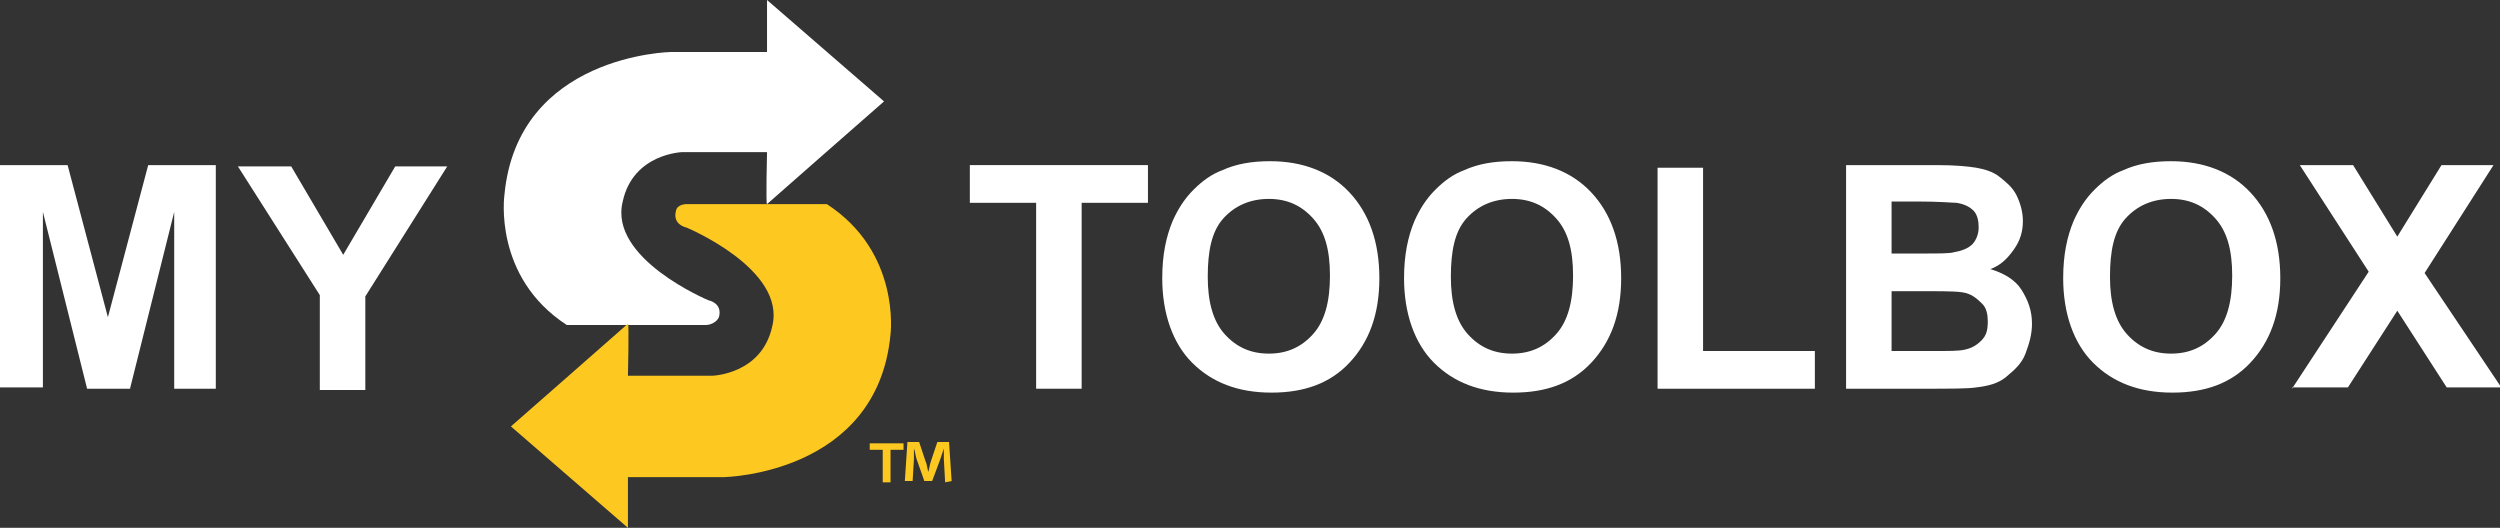
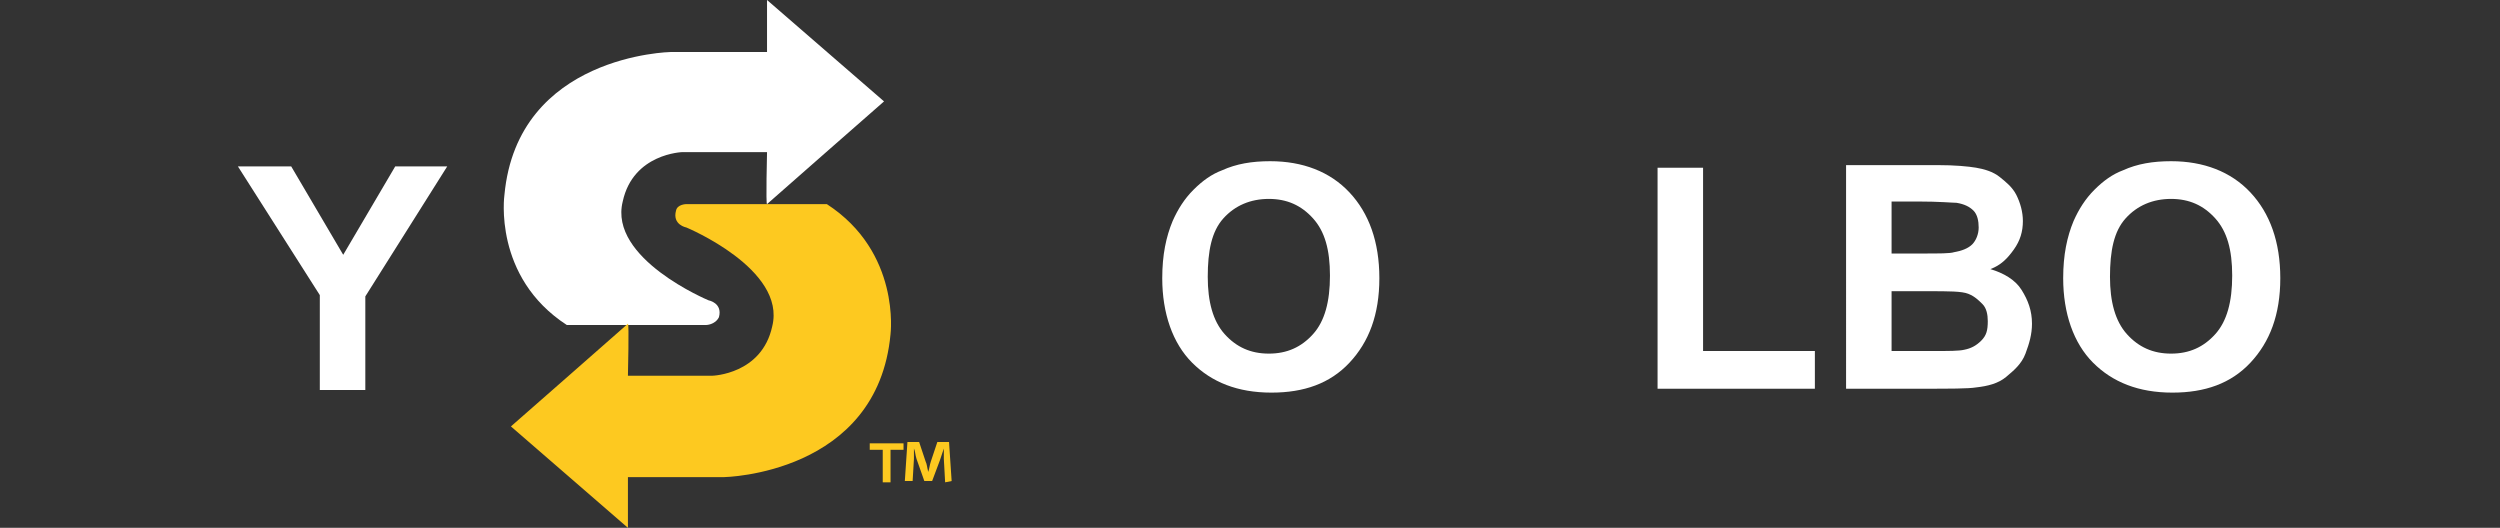
<svg xmlns="http://www.w3.org/2000/svg" version="1.1" id="Ebene_1" x="0px" y="0px" viewBox="0 0 192.3 40.6" style="enable-background:new 0 0 192.3 40.6;" xml:space="preserve">
  <rect x="0" y="0" width="192.3" height="40.6" fill="#333333" stroke="none" />
  <style type="text/css">
	.st0{enable-background:new    ;}
	.st1{fill:#FFFFFF;}
	.st2{fill:#FDC920;}
</style>
  <g>
    <g class="st0">
-       <path class="st1" d="M0,29.9V12.7h5.2l3.1,11.7l3.1-11.7h5.2v17.2h-3.2V16.3L10,29.9H6.7L3.3,16.3v13.5H0z" />
      <path class="st1" d="M24.6,29.9v-7.2l-6.3-9.9h4.1l4,6.8l4-6.8h4l-6.3,10v7.2H24.6z" />
    </g>
    <g class="st0">
-       <path class="st1" d="M79.7,29.9V15.6h-5.1v-2.9h13.7v2.9h-5.1v14.3H79.7z" />
      <path class="st1" d="M89.4,21.4c0-1.8,0.3-3.2,0.8-4.4c0.4-0.9,0.9-1.7,1.6-2.4s1.4-1.2,2.2-1.5c1.1-0.5,2.3-0.7,3.7-0.7    c2.5,0,4.6,0.8,6.1,2.4s2.3,3.8,2.3,6.6c0,2.8-0.8,4.9-2.3,6.5s-3.5,2.3-6,2.3c-2.6,0-4.6-0.8-6.1-2.3S89.4,24.1,89.4,21.4z     M92.9,21.3c0,1.9,0.4,3.4,1.3,4.4s2,1.5,3.4,1.5s2.5-0.5,3.4-1.5s1.3-2.5,1.3-4.5c0-2-0.4-3.4-1.3-4.4s-2-1.5-3.4-1.5    s-2.6,0.5-3.5,1.5S92.9,19.3,92.9,21.3z" />
-       <path class="st1" d="M108,21.4c0-1.8,0.3-3.2,0.8-4.4c0.4-0.9,0.9-1.7,1.6-2.4s1.4-1.2,2.2-1.5c1.1-0.5,2.3-0.7,3.7-0.7    c2.5,0,4.6,0.8,6.1,2.4s2.3,3.8,2.3,6.6c0,2.8-0.8,4.9-2.3,6.5s-3.5,2.3-6,2.3c-2.6,0-4.6-0.8-6.1-2.3S108,24.1,108,21.4z     M111.6,21.3c0,1.9,0.4,3.4,1.3,4.4s2,1.5,3.4,1.5s2.5-0.5,3.4-1.5s1.3-2.5,1.3-4.5c0-2-0.4-3.4-1.3-4.4s-2-1.5-3.4-1.5    s-2.6,0.5-3.5,1.5S111.6,19.3,111.6,21.3z" />
      <path class="st1" d="M127.5,29.9v-17h3.5V27h8.6v2.9H127.5z" />
      <path class="st1" d="M142.1,12.7h6.9c1.4,0,2.4,0.1,3,0.2s1.3,0.3,1.8,0.7s1,0.8,1.3,1.4s0.5,1.3,0.5,2c0,0.8-0.2,1.5-0.7,2.2    s-1,1.2-1.8,1.5c1,0.3,1.9,0.8,2.4,1.6s0.8,1.6,0.8,2.6c0,0.8-0.2,1.5-0.5,2.3s-0.9,1.3-1.5,1.8s-1.4,0.7-2.3,0.8    c-0.6,0.1-2,0.1-4.2,0.1h-5.8V12.7z M145.5,15.5v4h2.3c1.4,0,2.2,0,2.5-0.1c0.6-0.1,1.1-0.3,1.4-0.6s0.5-0.8,0.5-1.3    c0-0.5-0.1-1-0.4-1.3c-0.3-0.3-0.7-0.5-1.3-0.6c-0.3,0-1.3-0.1-3-0.1H145.5z M145.5,22.4V27h3.2c1.2,0,2,0,2.4-0.1    c0.5-0.1,0.9-0.3,1.3-0.7s0.5-0.8,0.5-1.5c0-0.5-0.1-1-0.4-1.3s-0.6-0.6-1.1-0.8s-1.5-0.2-3.1-0.2H145.5z" />
      <path class="st1" d="M158.7,21.4c0-1.8,0.3-3.2,0.8-4.4c0.4-0.9,0.9-1.7,1.6-2.4s1.4-1.2,2.2-1.5c1.1-0.5,2.3-0.7,3.7-0.7    c2.5,0,4.6,0.8,6.1,2.4s2.3,3.8,2.3,6.6c0,2.8-0.8,4.9-2.3,6.5s-3.5,2.3-6,2.3c-2.6,0-4.6-0.8-6.1-2.3S158.7,24.1,158.7,21.4z     M162.3,21.3c0,1.9,0.4,3.4,1.3,4.4s2,1.5,3.4,1.5s2.5-0.5,3.4-1.5s1.3-2.5,1.3-4.5c0-2-0.4-3.4-1.3-4.4s-2-1.5-3.4-1.5    s-2.6,0.5-3.5,1.5S162.3,19.3,162.3,21.3z" />
-       <path class="st1" d="M176.3,29.9l5.9-9l-5.3-8.2h4.1l3.4,5.5l3.4-5.5h4l-5.3,8.3l5.9,8.8h-4.2l-3.8-5.9l-3.8,5.9H176.3z" />
    </g>
-     <path class="st1" d="M59,0l9,7.8c0,0-8.9,7.8-9,7.9s0-4,0-4l-6.5,0c0,0-3.8,0.1-4.6,3.8c-1.1,4.4,6.6,7.6,6.6,7.6s1.1,0.2,0.8,1.3   C55,25,54.3,25,54.3,25H43.6c-5.7-3.7-4.8-10-4.8-10c1-10.8,12.8-11,12.8-11h7.4L59,0L59,0z" />
+     <path class="st1" d="M59,0l9,7.8c0,0-8.9,7.8-9,7.9s0-4,0-4l-6.5,0c0,0-3.8,0.1-4.6,3.8c-1.1,4.4,6.6,7.6,6.6,7.6s1.1,0.2,0.8,1.3   C55,25,54.3,25,54.3,25H43.6c-5.7-3.7-4.8-10-4.8-10c1-10.8,12.8-11,12.8-11h7.4L59,0L59,0" />
    <path class="st2" d="M48.3,40.6l-9-7.8c0,0,8.9-7.8,9-7.9s0,4,0,4l6.5,0c0,0,3.8-0.1,4.6-3.8c1.1-4.4-6.6-7.6-6.6-7.6   s-1.1-0.2-0.8-1.3c0.1-0.5,0.8-0.5,0.8-0.5h10.8c5.7,3.7,4.9,10,4.9,10c-1,10.8-12.8,11-12.8,11h-7.4L48.3,40.6z M69.5,34.1v0.5h-1   v2.5h-0.6v-2.5h-1v-0.5L69.5,34.1L69.5,34.1z M72.7,37.1l-0.1-1.8c0-0.2,0-0.5,0-0.8h0c-0.1,0.3-0.2,0.6-0.3,0.9L71.7,37h-0.6   l-0.6-1.7c-0.1-0.3-0.1-0.6-0.2-0.8h0c0,0.3,0,0.6,0,0.8l-0.1,1.7h-0.6l0.2-3h0.9l0.5,1.5c0.1,0.2,0.1,0.4,0.2,0.8   c0.1-0.3,0.1-0.5,0.2-0.8l0.5-1.5H73l0.2,3L72.7,37.1L72.7,37.1L72.7,37.1z" />
  </g>
</svg>